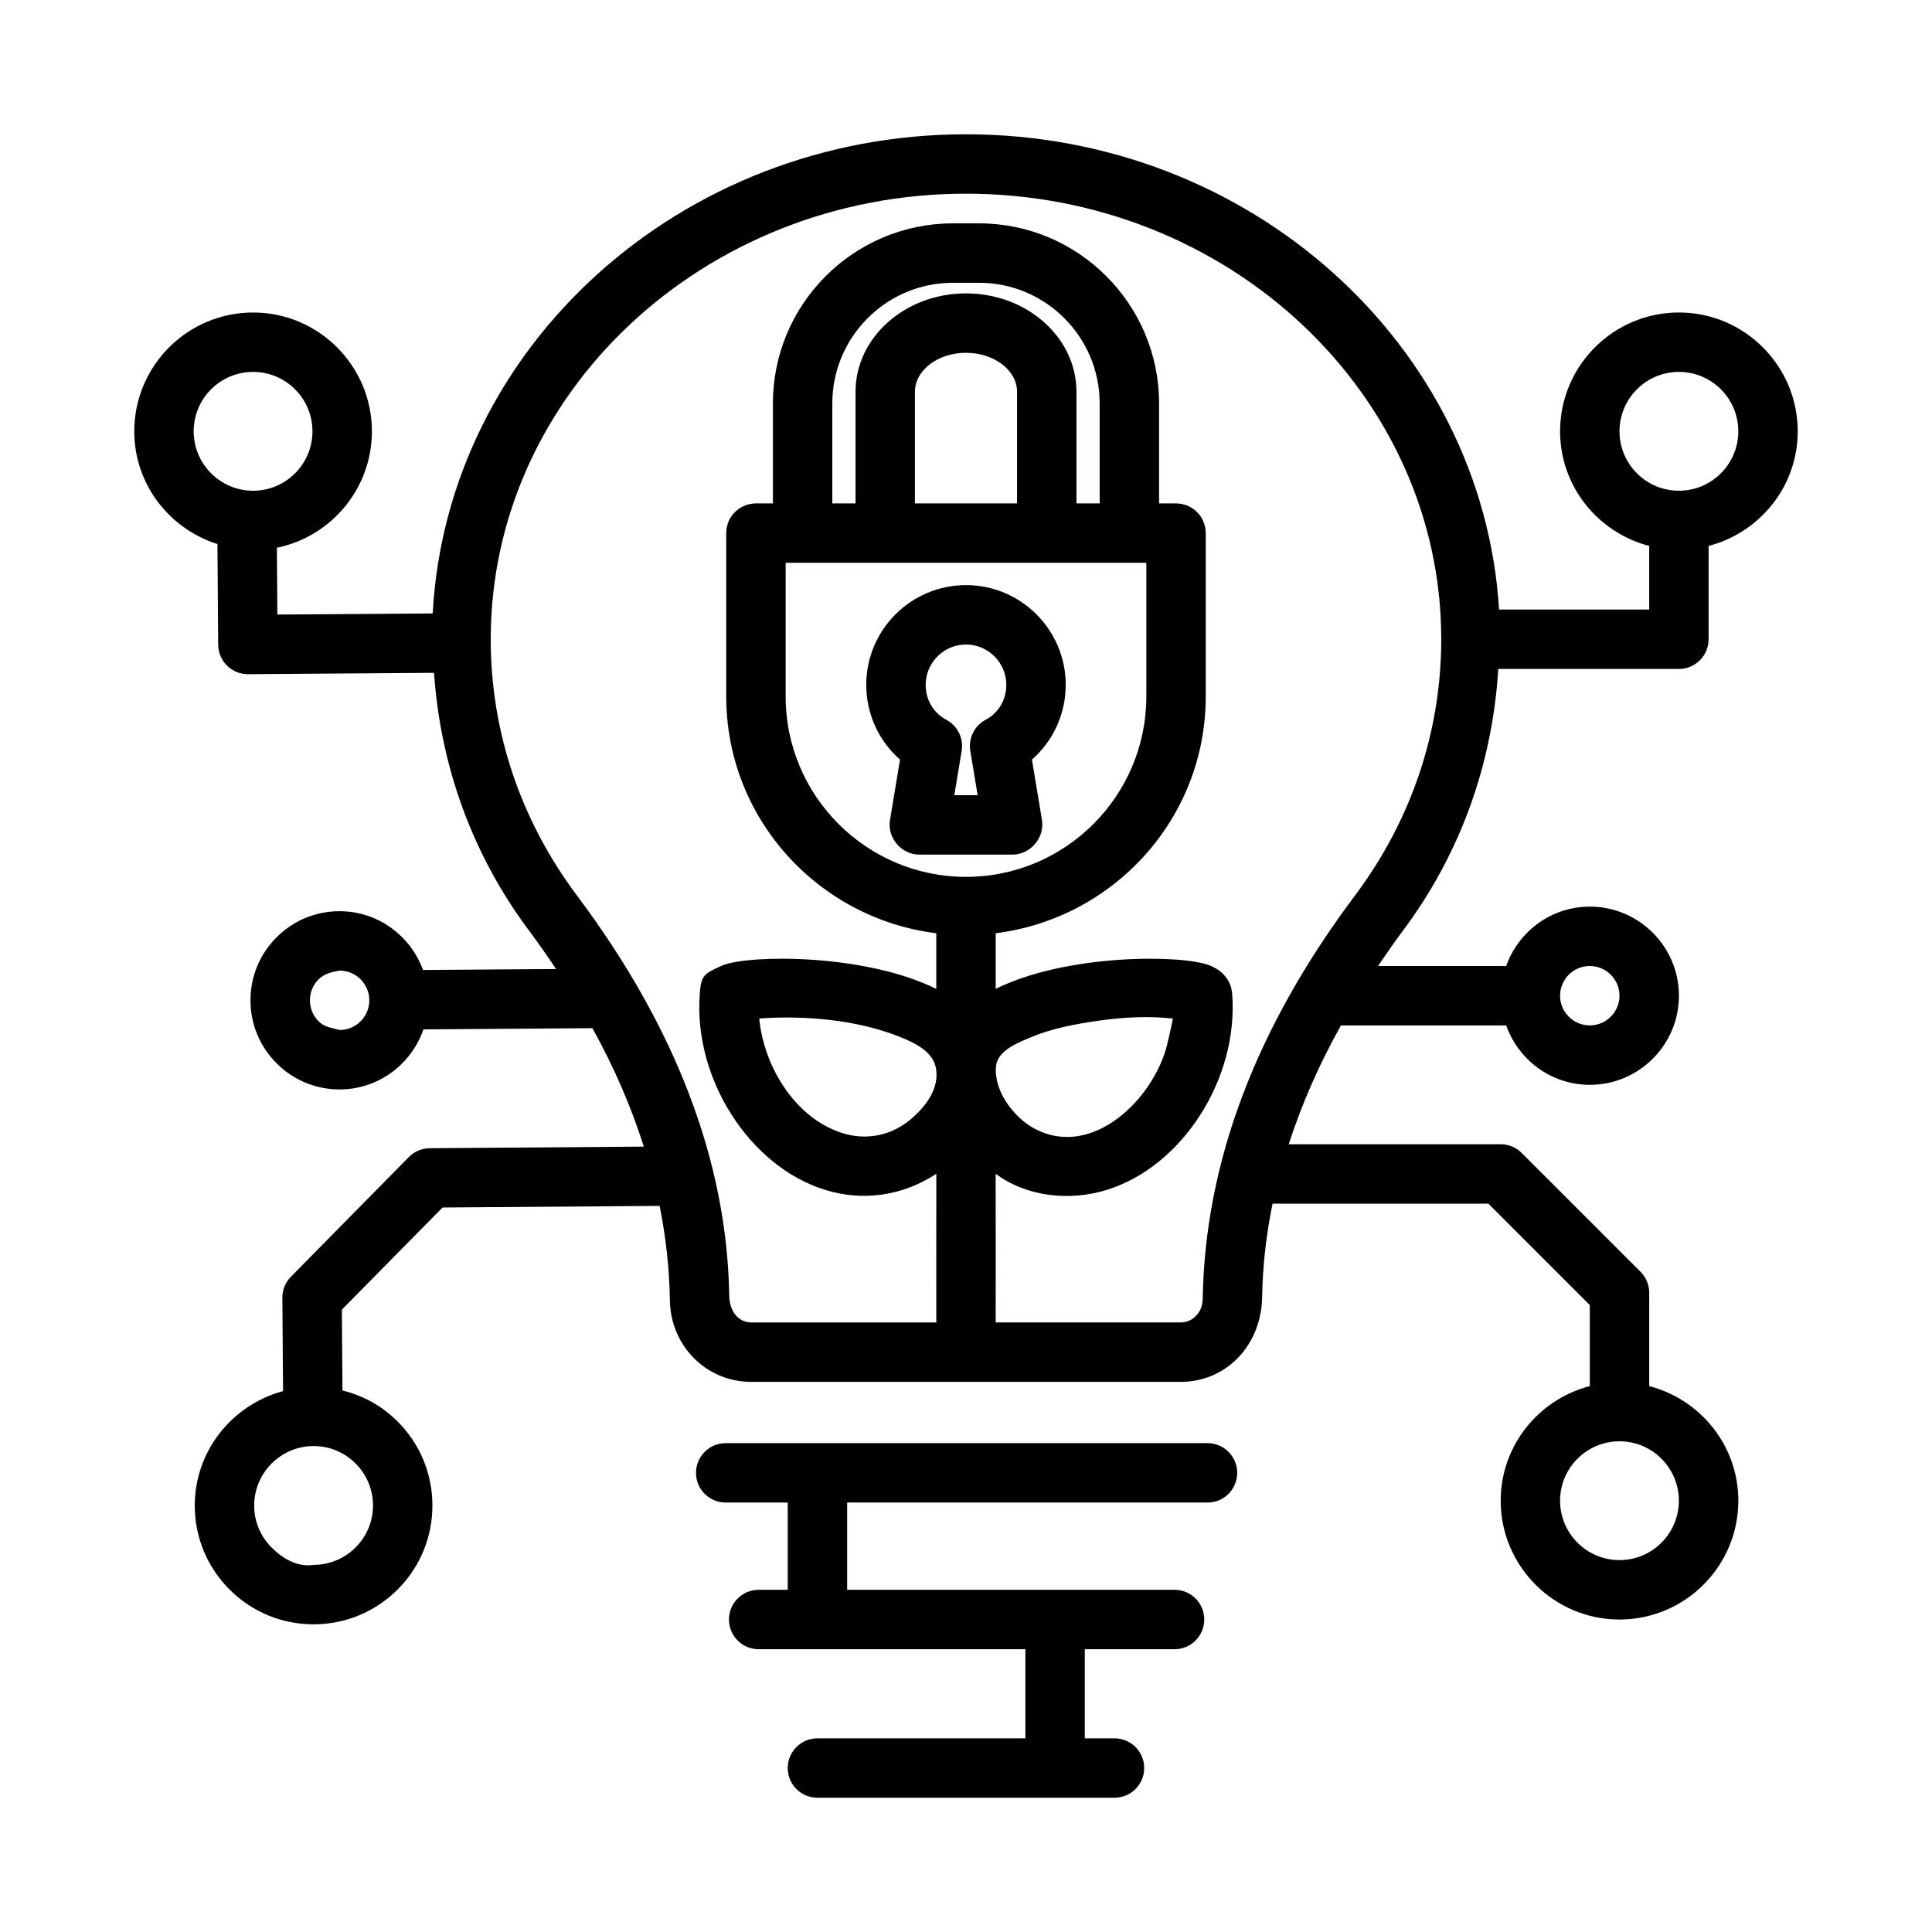
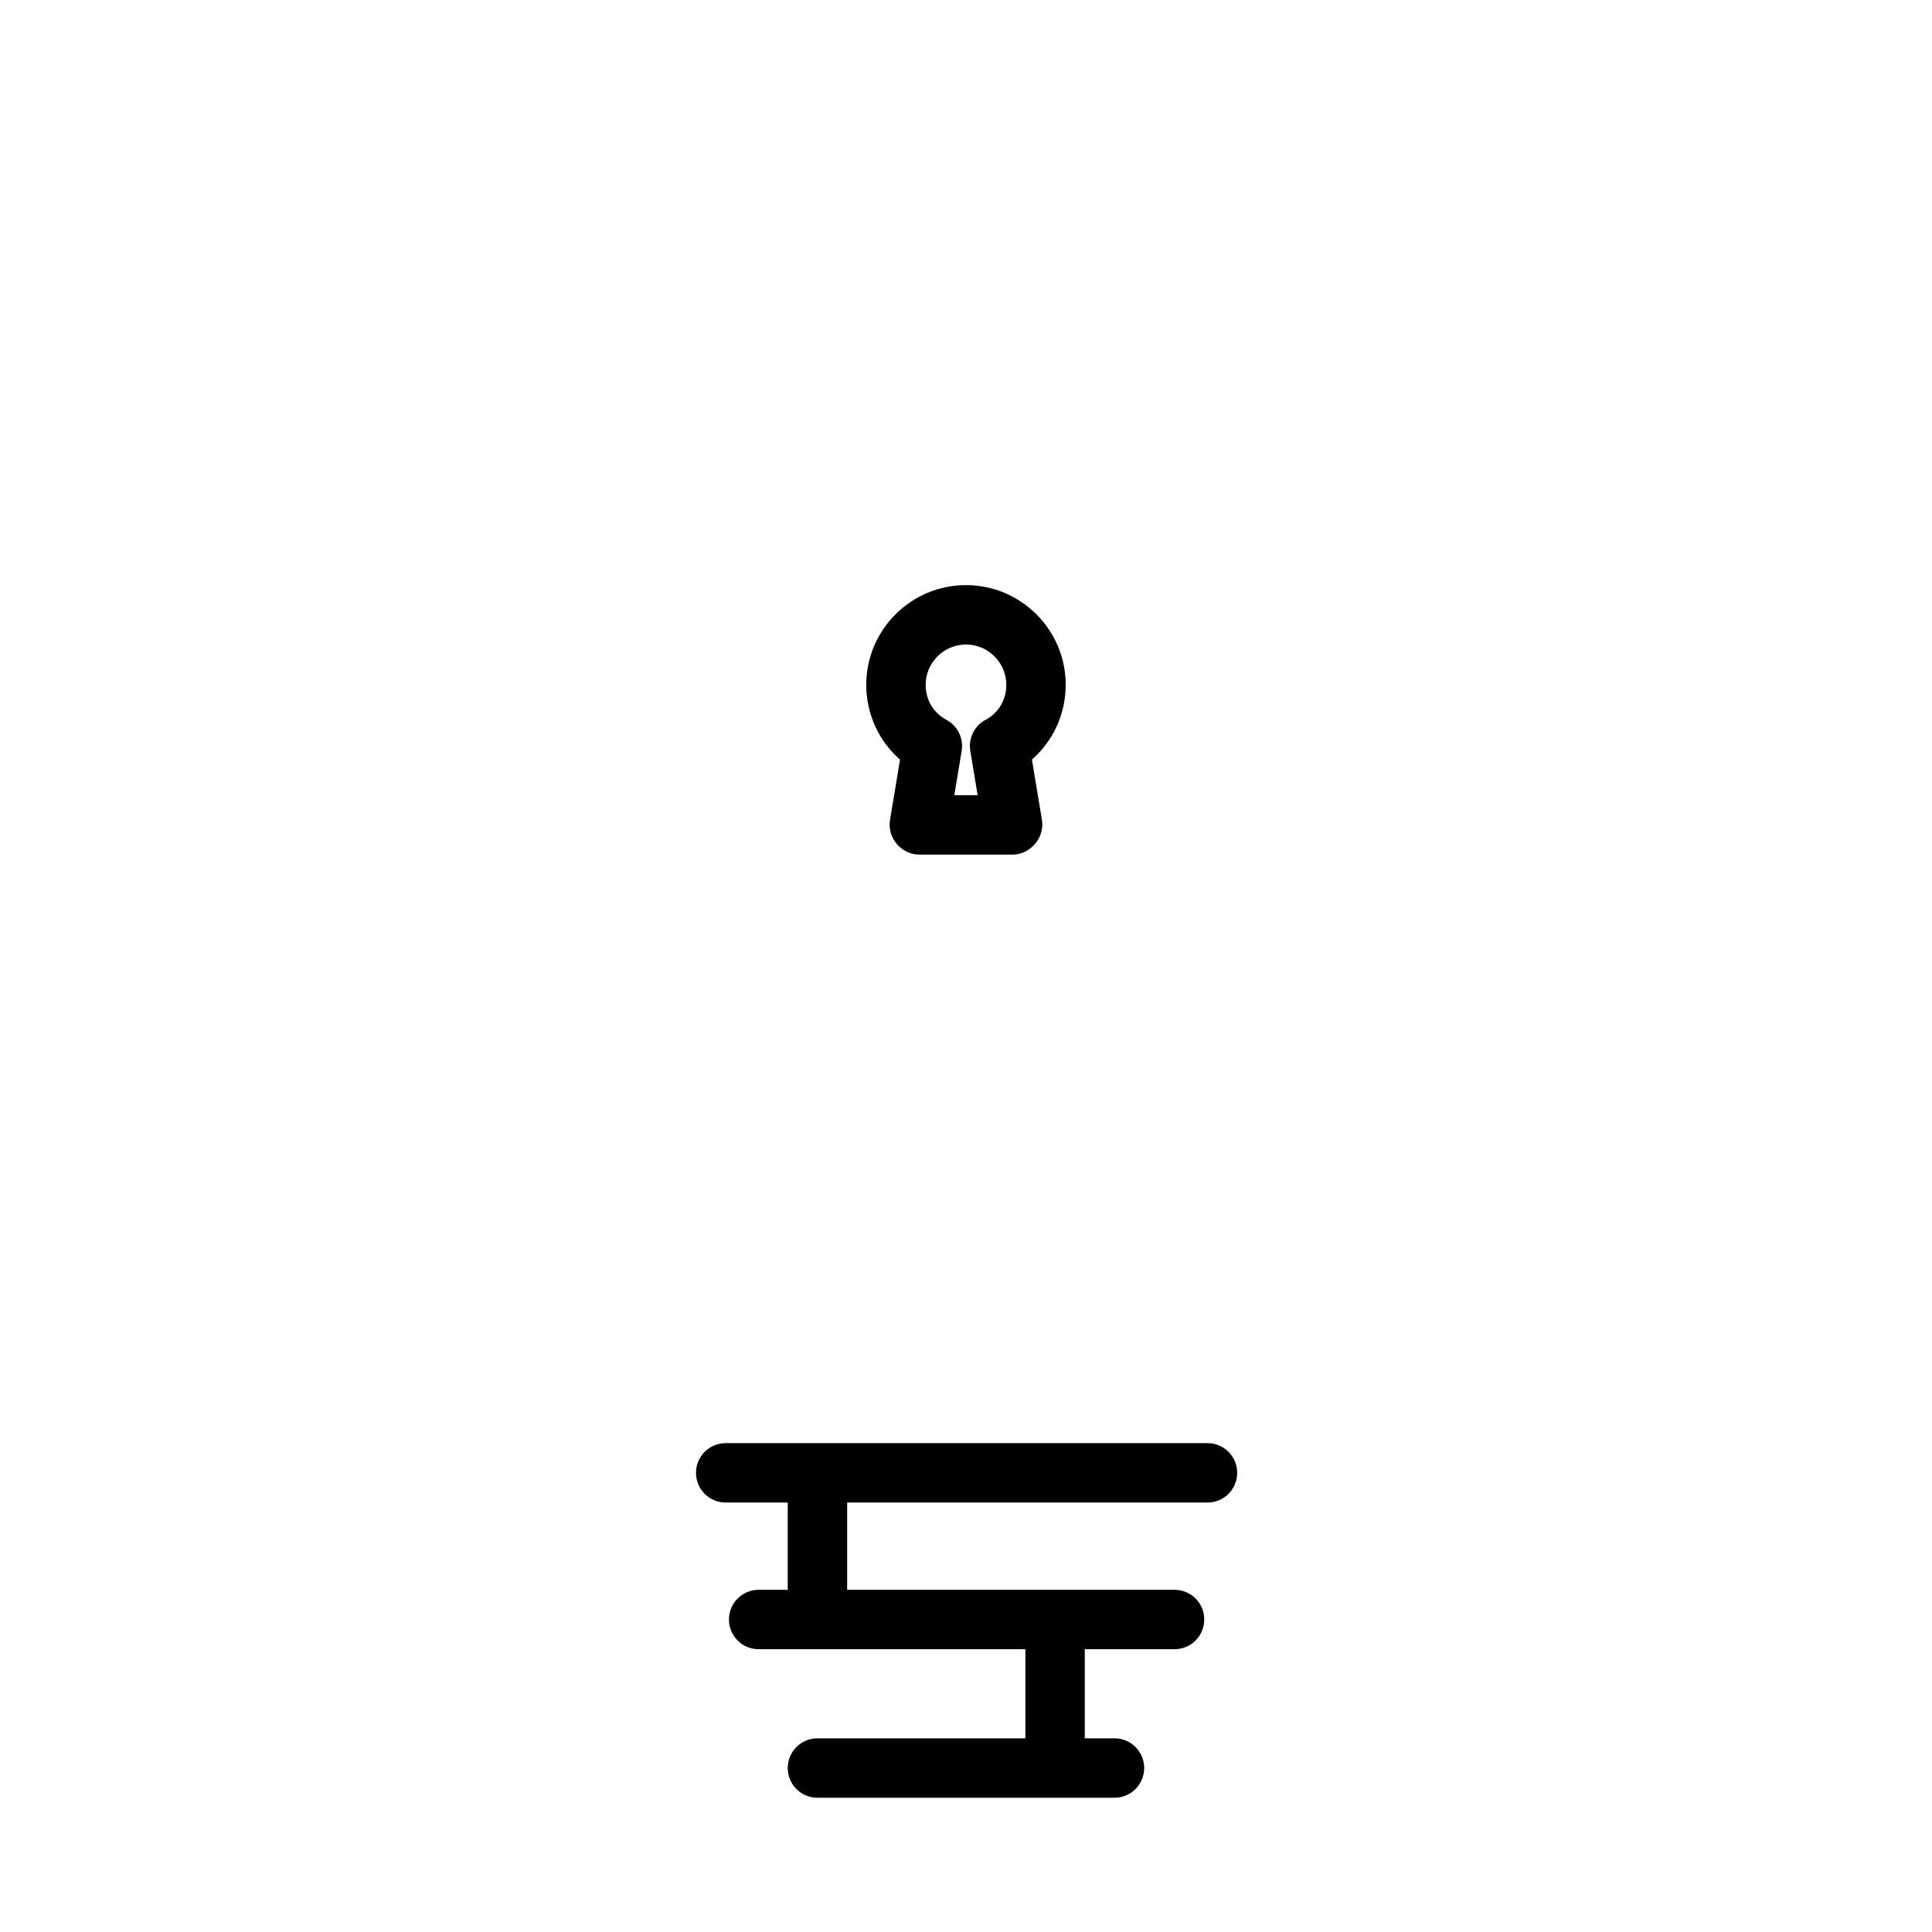
<svg xmlns="http://www.w3.org/2000/svg" fill="#000000" width="800px" height="800px" version="1.1" viewBox="144 144 512 512">
  <g>
    <path d="m418.3 367.64c1.441-1.695 2.215-3.977 1.828-6.324l-2.652-16.02c5.617-4.902 8.949-12.086 8.949-19.805 0-14.574-11.855-26.43-26.43-26.43s-26.43 11.855-26.43 26.43c0 7.719 3.328 14.898 8.949 19.805 0 0-2.648 15.996-2.652 16.02-0.781 4.711 3 9.164 7.766 9.164h24.738c2.324 0 4.473-1.121 5.934-2.84zm-13.094-32.891c-2.984 1.582-4.621 4.902-4.066 8.242l1.945 11.746h-6.18l1.945-11.746c0.555-3.336-1.082-6.656-4.066-8.242-3.43-1.828-5.473-5.289-5.473-9.258 0-5.887 4.797-10.684 10.684-10.684s10.684 4.797 10.684 10.684c0 3.969-2.043 7.43-5.473 9.258z" />
    <path d="m464 526.45h-127.68c-4.352 0-7.871 3.519-7.871 7.871 0 4.352 3.519 7.871 7.871 7.871h16.438v23.125h-7.703c-4.352 0-7.871 3.519-7.871 7.871 0 4.352 3.519 7.871 7.871 7.871h70.68v23.617h-55.105c-4.352 0-7.871 3.519-7.871 7.871 0 4.352 3.519 7.871 7.871 7.871h78.719c4.352 0 7.871-3.519 7.871-7.871 0.004-4.352-3.516-7.871-7.867-7.871h-7.871v-23.617h23.785c4.352 0 7.871-3.519 7.871-7.871 0-4.352-3.519-7.871-7.871-7.871h-86.762v-23.125h95.492c4.352 0 7.871-3.519 7.871-7.871 0-4.356-3.519-7.871-7.871-7.871z" />
-     <path d="m541.06 321.28h47.867c4.352 0 7.871-3.519 7.871-7.871l0.004-24.734c13.543-3.519 23.613-15.742 23.613-30.371 0-17.359-14.121-31.488-31.488-31.488-17.367 0-31.488 14.129-31.488 31.488 0 14.625 10.074 26.852 23.617 30.371v16.863h-39.785c-4.352-70.117-65.957-125.95-141.27-125.95-75.684 0-137.52 56.383-141.33 126.98l-41.168 0.293-0.125-17.703c14.352-2.93 25.18-15.652 25.18-30.852 0-17.359-14.121-31.488-31.488-31.488-17.367 0-31.488 14.133-31.488 31.488 0 14.047 9.312 25.844 22.043 29.879l0.195 26.668c0.031 4.32 3.551 7.812 7.871 7.812h0.055l49.273-0.355c1.719 24.652 10.105 48.199 25.285 68.453 2.504 3.34 4.805 6.688 7.059 10.035l-35.258 0.254c-3.312-9.062-11.941-15.574-22.109-15.574h-0.168c-6.312 0.047-12.223 2.535-16.652 7.043-4.434 4.488-6.852 10.441-6.797 16.742 0.047 6.305 2.543 12.223 7.043 16.652 4.449 4.383 10.332 6.797 16.574 6.797h0.168c10.25-0.074 18.859-6.738 22.055-15.914l44.781-0.32c5.777 10.426 10.281 20.887 13.621 31.387l-56.723 0.422c-2.082 0.016-4.074 0.859-5.543 2.336l-31.258 31.719c-1.469 1.477-2.281 3.492-2.266 5.582l0.18 24.734c-13.512 3.629-23.5 15.93-23.398 30.555 0.062 8.41 3.398 16.281 9.387 22.188 5.934 5.844 13.762 9.055 22.07 9.055h0.262c8.41-0.062 16.289-3.398 22.195-9.379 5.902-5.996 9.125-13.93 9.062-22.34-0.062-8.41-3.391-16.281-9.387-22.188-4.094-4.035-8.996-6.719-14.449-8.055l-0.156-21.434 26.684-27.062 57.523-0.422c1.664 8.281 2.578 16.582 2.715 24.914 0.152 12.176 9.629 21.723 21.582 21.723h113.79c11.953 0 21.434-9.547 21.594-22.676 0.137-8.152 1.07-16.344 2.754-24.555h57.191l26.875 26.875v21.477c-13.535 3.516-23.609 15.742-23.609 30.367 0 17.359 14.121 31.488 31.488 31.488 17.367 0 31.488-14.129 31.488-31.488 0-14.625-10.074-26.852-23.617-30.371v-24.734c0-2.09-0.828-4.09-2.305-5.566l-31.488-31.488c-1.477-1.477-3.477-2.305-5.566-2.305h-56.18c3.402-10.488 7.957-20.992 13.844-31.488h43.785c3.262 9.141 11.918 15.742 22.168 15.742 13.023 0 23.617-10.594 23.617-23.617-0.004-13.02-10.598-23.613-23.617-23.613-10.25 0-18.906 6.602-22.168 15.742h-33.957c2.094-3.082 4.195-6.164 6.504-9.238 15.391-20.531 23.824-44.453 25.367-69.48zm32.125-62.977c0-8.688 7.062-15.742 15.742-15.742 8.68 0 15.742 7.055 15.742 15.742s-7.062 15.742-15.742 15.742c-8.68 0.004-15.742-7.055-15.742-15.742zm-377.86 0c0-8.688 7.062-15.742 15.742-15.742 8.68 0 15.742 7.055 15.742 15.742 0.004 8.688-7.059 15.746-15.738 15.746-8.68 0-15.746-7.059-15.746-15.746zm38.738 158.66c-2.344-0.617-4.09-0.785-5.59-2.262-1.5-1.477-2.328-3.457-2.344-5.566-0.016-2.09 0.785-4.074 2.262-5.566 1.492-1.523 3.668-2.031 5.609-2.352 4.312 0 7.84 3.492 7.871 7.812 0.035 4.352-3.473 7.902-7.809 7.934zm8.789 125.89c0.062 8.672-6.949 15.789-15.629 15.852-4.359 0.66-8.164-1.566-11.164-4.519-2.996-2.953-4.668-6.887-4.695-11.102-0.062-8.672 6.957-15.789 15.629-15.867h0.113c8.633 0 15.684 6.996 15.746 15.637zm346.07-1.152c0 8.688-7.062 15.742-15.742 15.742-8.68 0-15.742-7.055-15.742-15.742s7.062-15.742 15.742-15.742c8.68-0.004 15.742 7.055 15.742 15.742zm-23.613-141.7c4.344 0 7.871 3.535 7.871 7.871 0 4.336-3.527 7.871-7.871 7.871s-7.875-3.535-7.875-7.871c0-4.336 3.531-7.871 7.875-7.871zm-165.31-178.25c-16.145 0-29.273 11.684-29.273 26.062v29.598h-6.152v-26.508c0-17.621 14.336-31.965 31.957-31.965h6.934c17.621 0 31.957 14.344 31.957 31.965v26.508h-6.148v-29.598c0-14.375-13.133-26.062-29.273-26.062zm13.527 26.062v29.598h-27.062l0.004-29.598c0-5.688 6.074-10.316 13.531-10.316s13.527 4.629 13.527 10.316zm34.266 45.34v35.426c0 26.352-21.441 47.801-47.793 47.801s-47.793-21.449-47.793-47.801v-35.426zm55.301 88.16c-26.191 34.934-39.77 70.57-40.367 106.98-0.035 3.461-2.606 6.164-5.832 6.164h-49.027c0.008-13.133 0.031-26.266-0.012-39.398 8.422 6.227 19.797 7.309 29.629 4.219 19.98-6.273 34.801-29.566 33.055-51.906-0.289-3.711-2.695-6.266-6.066-7.566-7.414-2.859-37.812-3.059-56.602 6.258v-14.742c31.289-3.93 55.664-30.406 55.664-62.746v-43.297c0-4.352-3.519-7.871-7.871-7.871l-4.496 0.004v-26.508c0-26.309-21.402-47.711-47.703-47.711h-6.934c-26.301 0-47.703 21.402-47.703 47.711v26.508h-4.496c-4.352 0-7.871 3.519-7.871 7.871v43.297c0 32.344 24.375 58.82 55.664 62.746v14.742c-18.781-9.312-49.176-9.133-56.602-6.258-4.742 2.191-5.742 2.414-6.066 7.566-1.746 22.34 13.078 45.633 33.051 51.906 10.203 3.207 20.77 1.613 29.633-4.223-0.031 13.133-0.016 26.266-0.012 39.402h-49.023c-3.231 0-5.797-2.707-5.852-7.18-0.586-35.395-14.16-71.031-40.352-105.96-14.953-19.961-22.855-43.438-22.855-67.914 0-65.113 56.504-118.08 125.95-118.08s125.95 52.969 125.95 118.08c-0.004 24.477-7.906 47.953-22.859 67.91zm-95.141 45.254c0.418-4.207 5.879-6.266 9.223-7.672 5.688-2.391 11.844-3.516 17.922-4.394 6.512-0.941 13.137-1.277 19.691-0.594 0.156 0.016-1.402 6.617-1.535 7.144-3.543 14.031-19.652 30.195-35.027 22.082-5.496-2.894-10.926-10.008-10.273-16.566zm-23.117 14.469c-5.055 4.012-11.418 5.188-17.602 3.238-12.684-3.996-20.863-17.895-22.023-30.367 12.211-0.867 26.078 0.352 37.484 4.961 3.559 1.438 8.242 3.652 9.234 7.738 1.395 5.742-2.883 11.09-7.094 14.43z" />
  </g>
</svg>